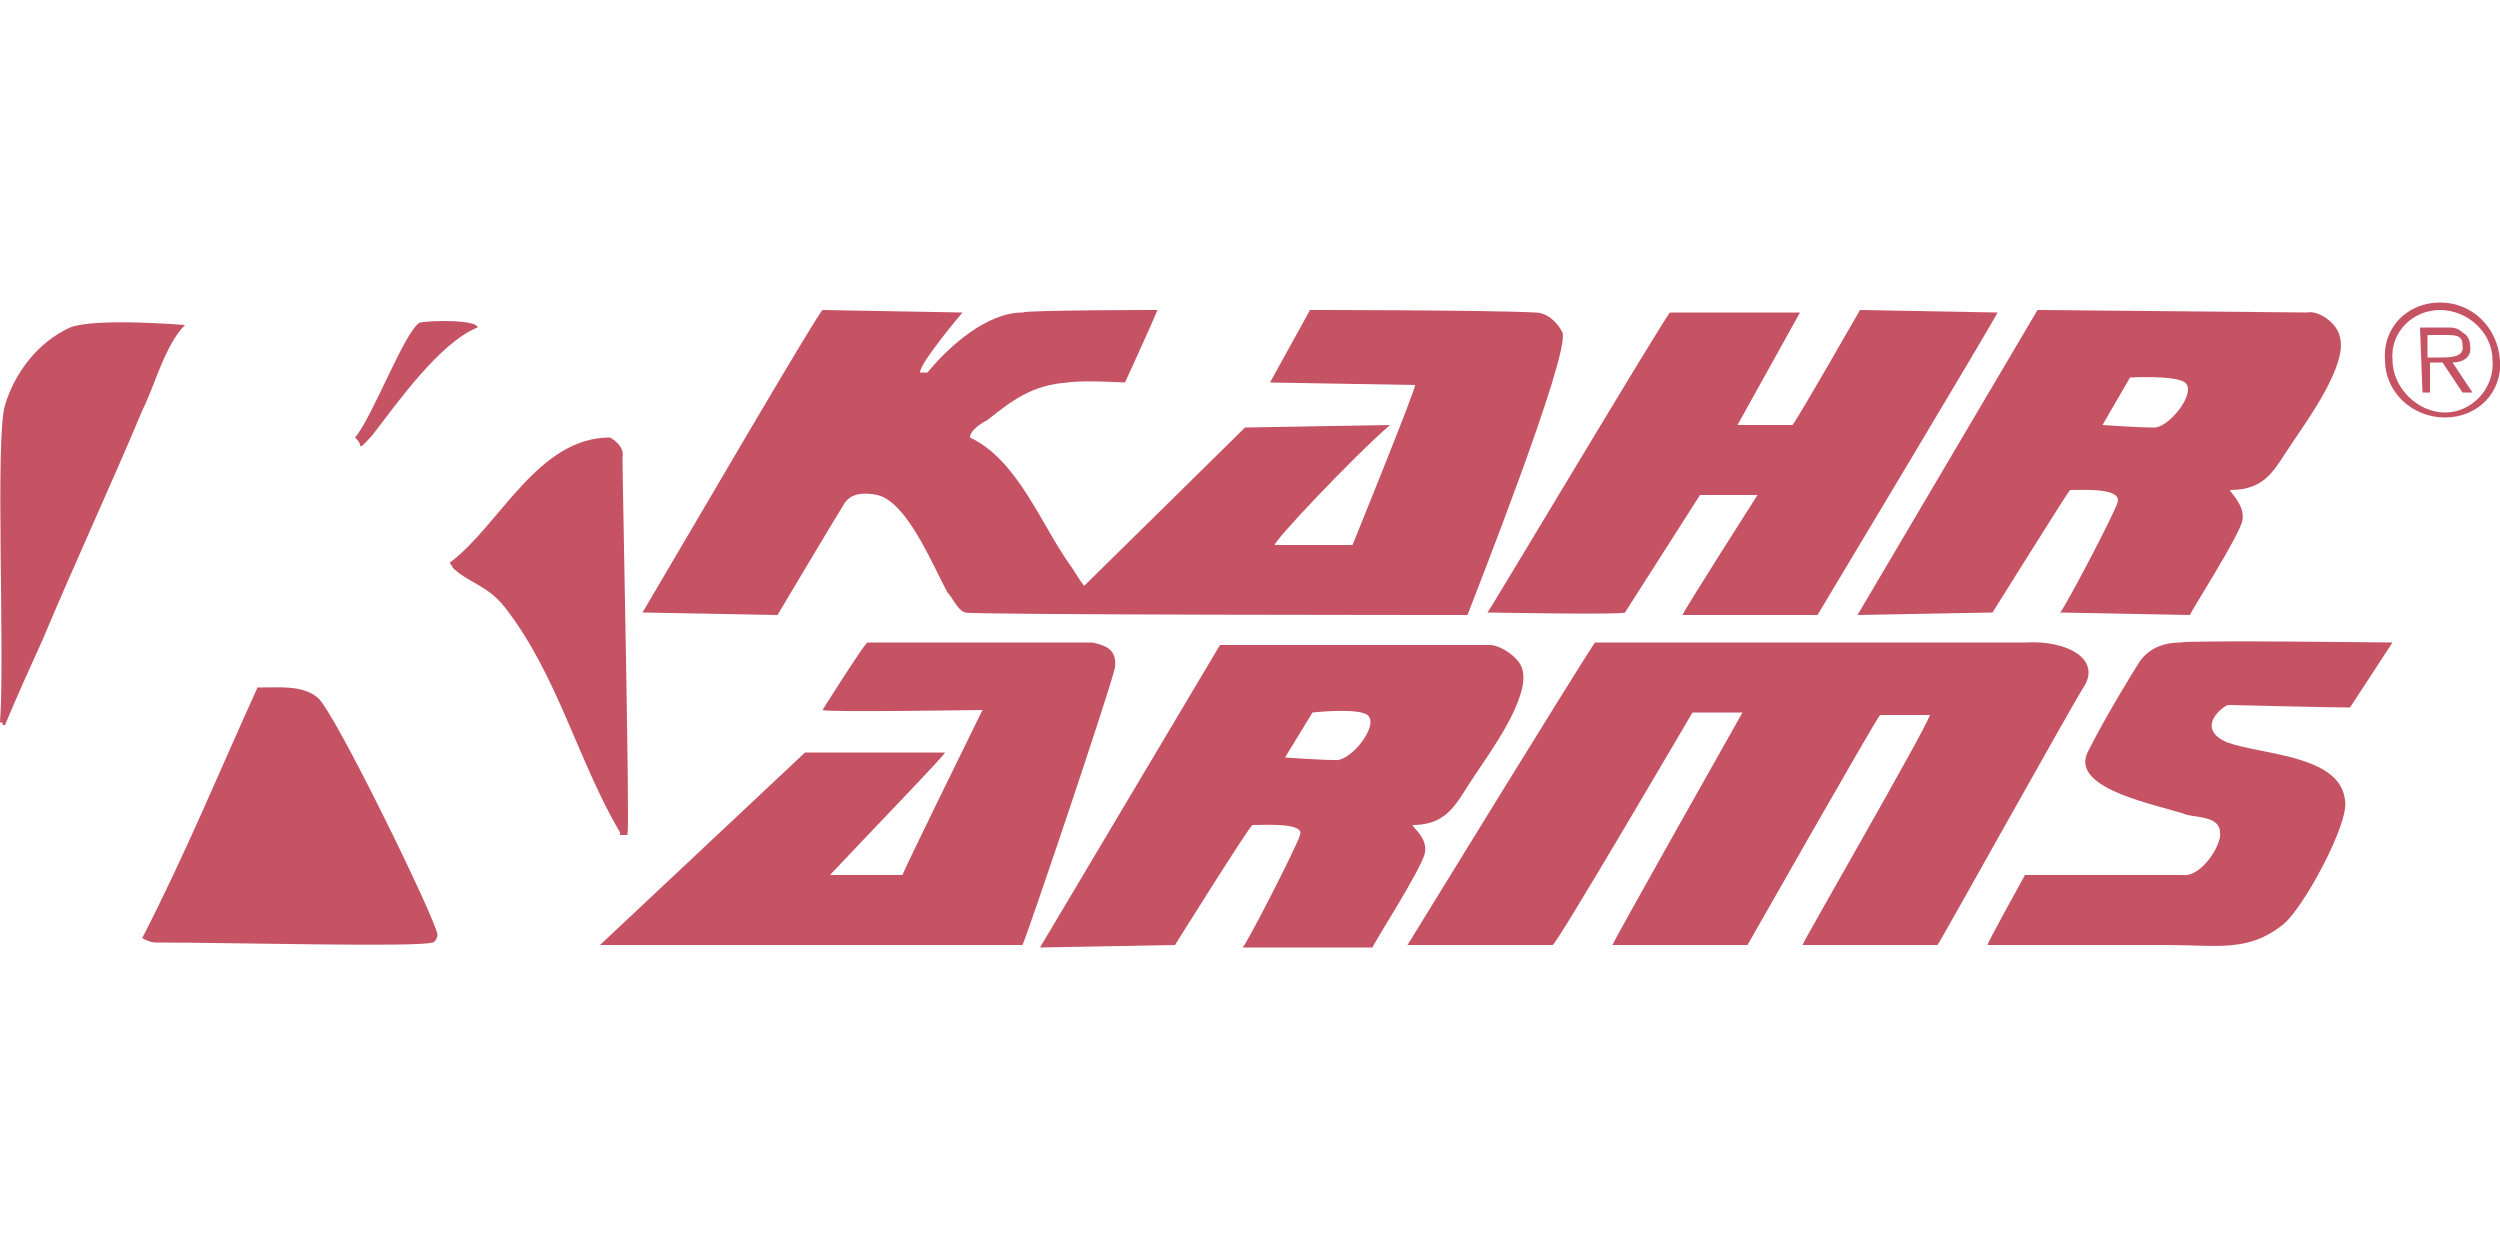
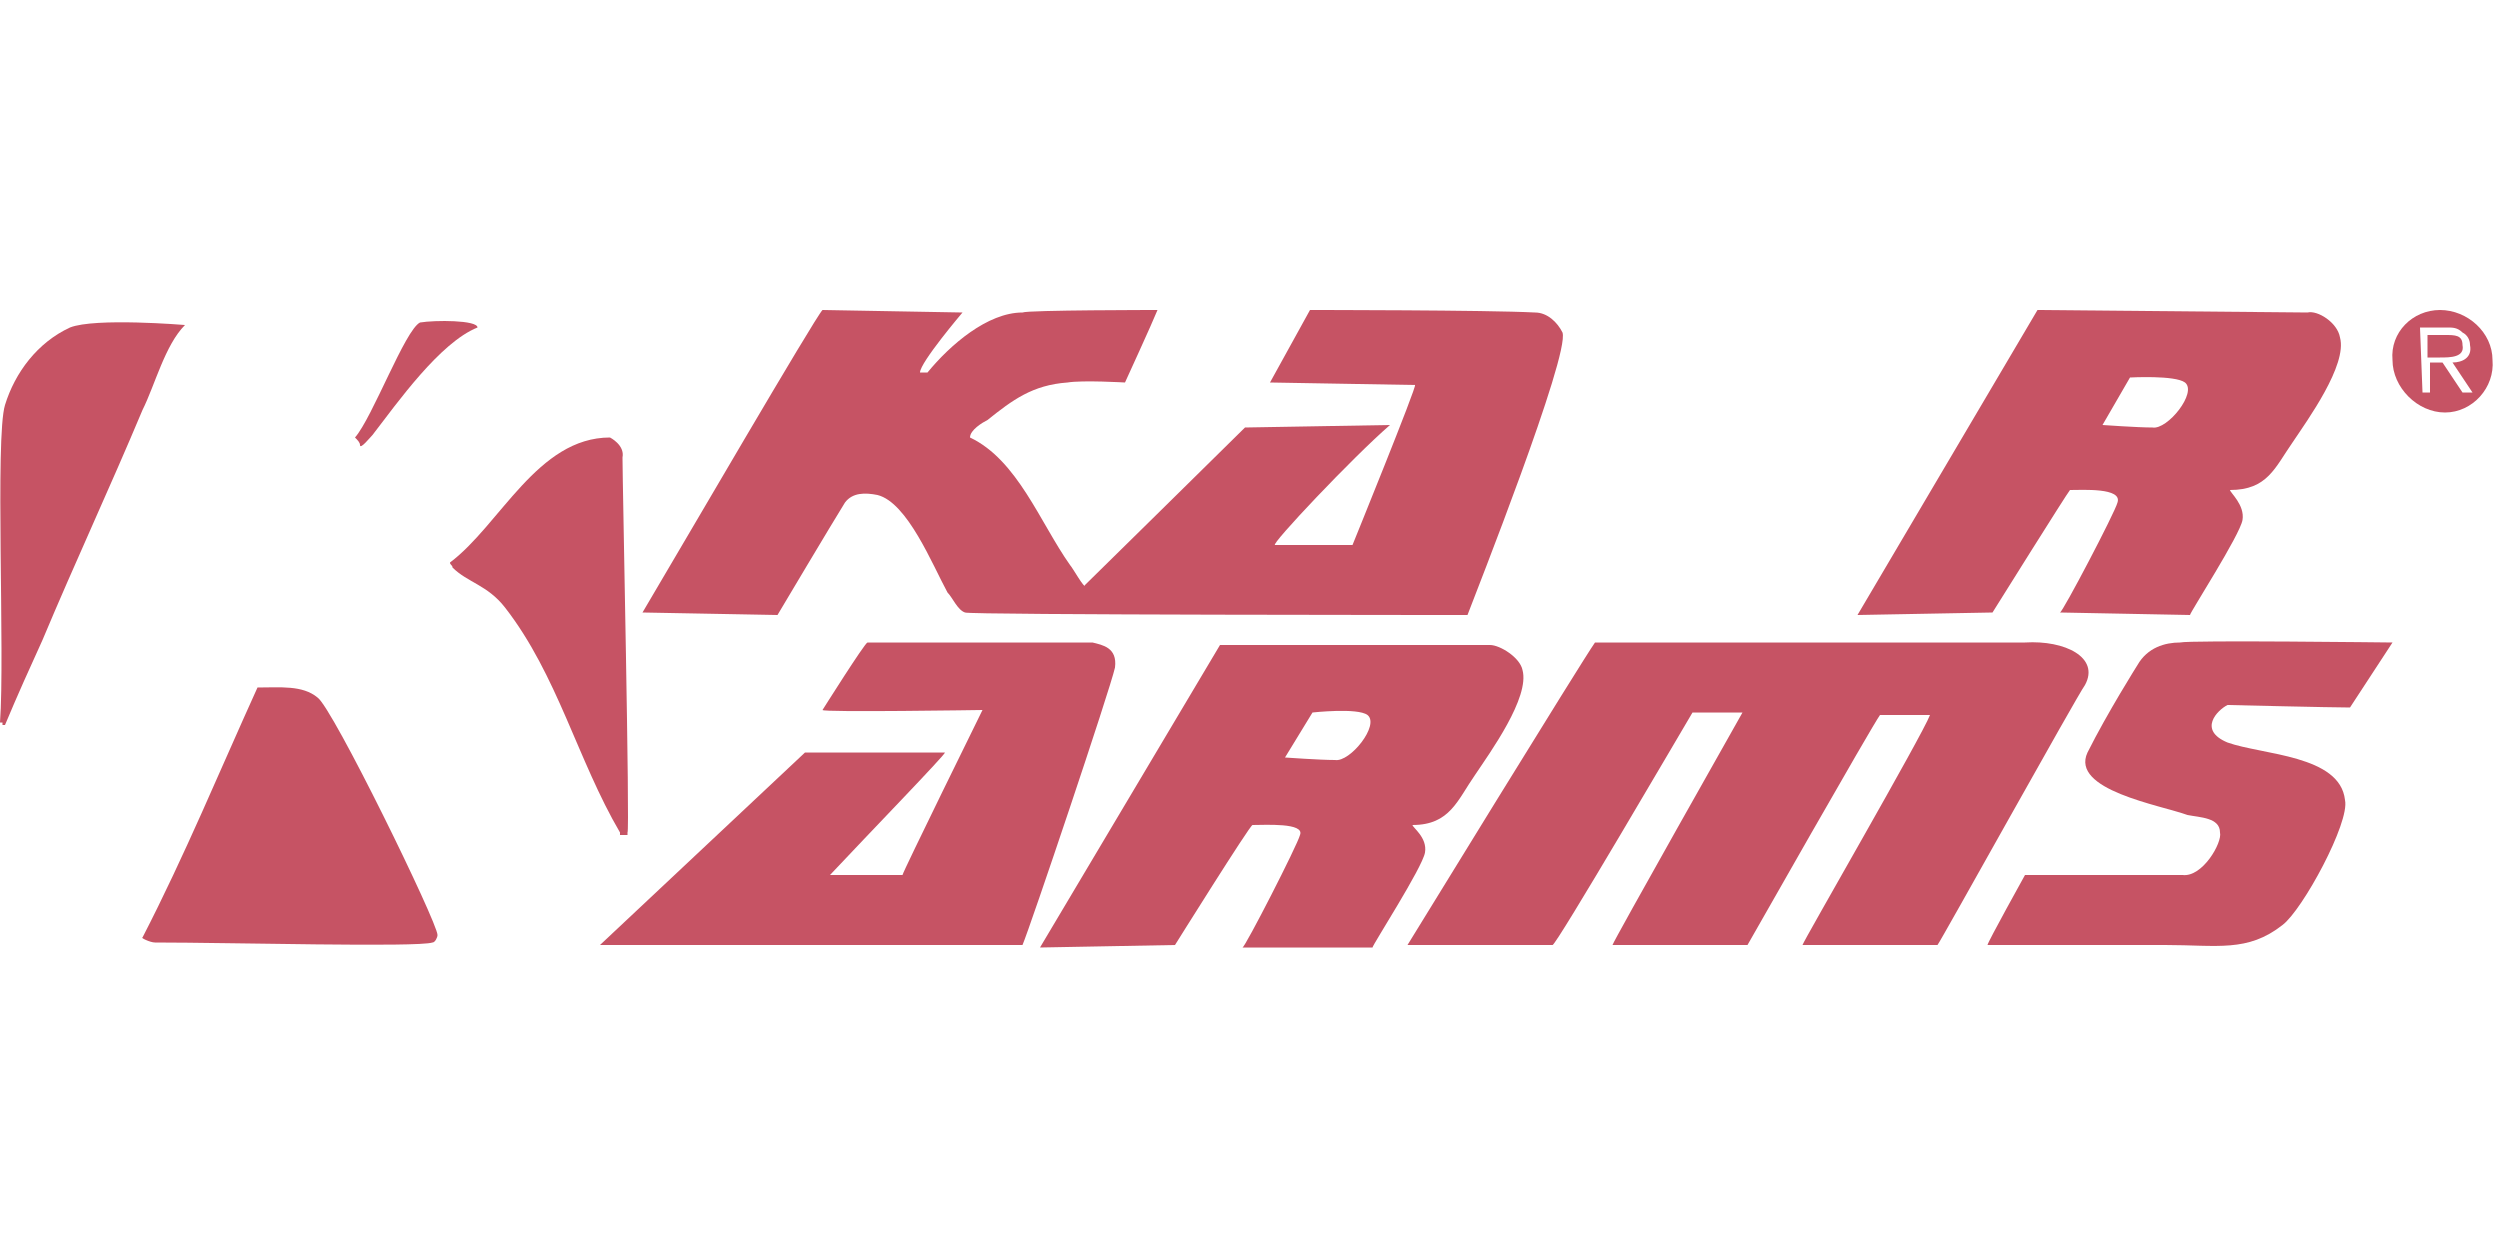
<svg xmlns="http://www.w3.org/2000/svg" xml:space="preserve" width="1000px" height="500px" version="1.1" style="shape-rendering:geometricPrecision; text-rendering:geometricPrecision; image-rendering:optimizeQuality; fill-rule:evenodd; clip-rule:evenodd" viewBox="0 0 1000 500">
  <defs>
    <style type="text/css">
   
    .fil0 {fill:#C65364;fill-rule:nonzero}
   
  </style>
  </defs>
  <g id="Vrstva_x0020_1">
    <g id="_991735280">
      <path class="fil0" d="M329 124l56 1c0,0 -17,20 -17,24l3 0c9,-11 24,-24 38,-24 2,-1 54,-1 54,-1 -2,5 -13,29 -13,29 0,0 -17,-1 -23,0 -14,1 -22,7 -32,15 -2,1 -7,4 -7,7 19,9 28,34 40,51 1,1 6,10 6,8 0,0 59,-58 64,-63 0,0 58,-1 58,-1 -15,13 -48,48 -46,48 1,0 31,0 31,0 0,0 26,-64 25,-64l-58 -1c0,0 16,-29 16,-29 0,0 71,0 90,1 5,0 9,4 11,8 3,9 -35,105 -38,113 0,0 -200,0 -201,-1 -3,-1 -5,-6 -7,-8 -6,-11 -16,-36 -28,-39 -5,-1 -10,-1 -13,3 -5,8 -27,45 -27,45l-54 -1c16,-27 69,-118 72,-121z" />
-       <path class="fil0" d="M720 125l-25 45c4,0 22,0 22,0 3,-4 27,-46 27,-46 0,0 55,1 55,1 0,1 -72,121 -72,121l-54 0c0,-1 30,-48 30,-48 0,0 -23,0 -23,0l-30 47c-1,1 -55,0 -55,0 1,-1 72,-120 73,-120l52 0z" />
      <path class="fil0" d="M74 130c-8,8 -12,24 -17,34 -13,31 -27,61 -40,92 -5,11 -10,22 -15,34l-1 0 0 -1 -1 0c2,-27 -2,-114 2,-127 4,-13 13,-25 26,-31 10,-4 46,-1 46,-1z" />
      <path class="fil0" d="M191 131c-15,6 -32,30 -42,43 -1,1 -5,6 -5,4 0,-1 -1,-2 -2,-3 7,-8 20,-43 26,-46 6,-1 23,-1 23,2z" />
      <path class="fil0" d="M861 171c-6,0 -20,-1 -20,-1 0,0 11,-19 11,-19 0,0 18,-1 22,2 5,4 -7,19 -13,18zm75 -36c-1,-6 -9,-11 -13,-10l-108 -1 -72 122 54 -1c0,0 30,-48 31,-49 5,0 21,-1 19,5 -1,4 -22,44 -23,44 0,0 52,1 52,1 0,-1 20,-32 21,-38 1,-6 -5,-11 -5,-12 15,0 18,-9 25,-19 6,-9 22,-31 19,-42z" />
      <path class="fil0" d="M534 304c-6,0 -20,-1 -20,-1 0,0 11,-18 11,-18 0,0 18,-2 22,1 5,4 -7,19 -13,18zm75 -36c-1,-5 -9,-10 -13,-10l-108 0 -72 121 54 -1c0,0 30,-48 31,-48 5,0 21,-1 19,4 -1,4 -22,45 -23,45 0,0 52,0 52,0 0,-1 20,-32 21,-38 1,-6 -5,-10 -5,-11 15,0 18,-10 25,-20 6,-9 22,-31 19,-42z" />
      <path class="fil0" d="M249 183c0,10 3,150 2,150l0 1 -3 0 0 -1c-17,-29 -25,-63 -46,-90 -7,-9 -15,-10 -21,-16 0,-1 -1,-1 -1,-2 20,-15 35,-50 64,-50 0,0 6,3 5,8z" />
      <path class="fil0" d="M347 257l90 0c4,1 10,2 9,10 -2,9 -34,104 -37,111 0,0 -169,0 -169,0l82 -77c0,0 43,0 56,0 0,1 -31,33 -46,49 0,0 29,0 29,0 0,-1 32,-66 32,-66 0,0 -64,1 -64,0 0,0 17,-27 18,-27z" />
      <path class="fil0" d="M957 257l-17 26c-7,0 -49,-1 -49,-1 -4,2 -12,10 0,15 14,5 45,5 47,23 2,9 -17,44 -25,50 -14,11 -26,8 -47,8l-71 0c0,-1 15,-28 15,-28 0,0 62,0 63,0 8,1 16,-13 15,-17 0,-6 -8,-6 -13,-7 -11,-4 -47,-10 -40,-25 8,-16 20,-35 20,-35 4,-7 11,-9 17,-9 4,-1 84,0 85,0z" />
      <path class="fil0" d="M810 257c16,-1 30,6 24,17 -3,4 -58,103 -59,104 0,0 -43,0 -54,0 0,-1 48,-84 51,-92l-20 0c-3,4 -53,92 -53,92 0,0 -54,0 -54,0 0,-1 52,-93 52,-93 0,0 -20,0 -20,0 -3,5 -55,94 -56,93l-58 0c0,0 70,-114 75,-121 0,0 166,0 172,0z" />
      <path class="fil0" d="M103 275c9,0 18,-1 24,4 6,4 48,90 48,95 0,1 -1,3 -2,3 -6,2 -81,0 -111,0 -2,0 -6,-2 -5,-2 17,-33 31,-67 46,-100z" />
-       <path class="fil0" d="M978 165c-11,0 -21,-10 -21,-21 -1,-11 8,-20 19,-20 11,0 21,9 21,20 1,11 -8,21 -19,21zm0 2c13,0 23,-10 22,-23 -1,-13 -11,-23 -24,-23 -13,0 -23,10 -22,23 0,13 11,23 24,23zm3 -22c4,0 8,-2 7,-7 0,-2 -1,-4 -3,-5 -2,-2 -4,-2 -6,-2l-11 0 1 26 3 0 0 -12 5 0 8 12 4 0 -8 -12zm-10 -2l0 -9 7 0c4,0 7,0 7,4 1,5 -5,5 -9,5l-5 0z" />
+       <path class="fil0" d="M978 165c-11,0 -21,-10 -21,-21 -1,-11 8,-20 19,-20 11,0 21,9 21,20 1,11 -8,21 -19,21zm0 2zm3 -22c4,0 8,-2 7,-7 0,-2 -1,-4 -3,-5 -2,-2 -4,-2 -6,-2l-11 0 1 26 3 0 0 -12 5 0 8 12 4 0 -8 -12zm-10 -2l0 -9 7 0c4,0 7,0 7,4 1,5 -5,5 -9,5l-5 0z" />
    </g>
  </g>
</svg>